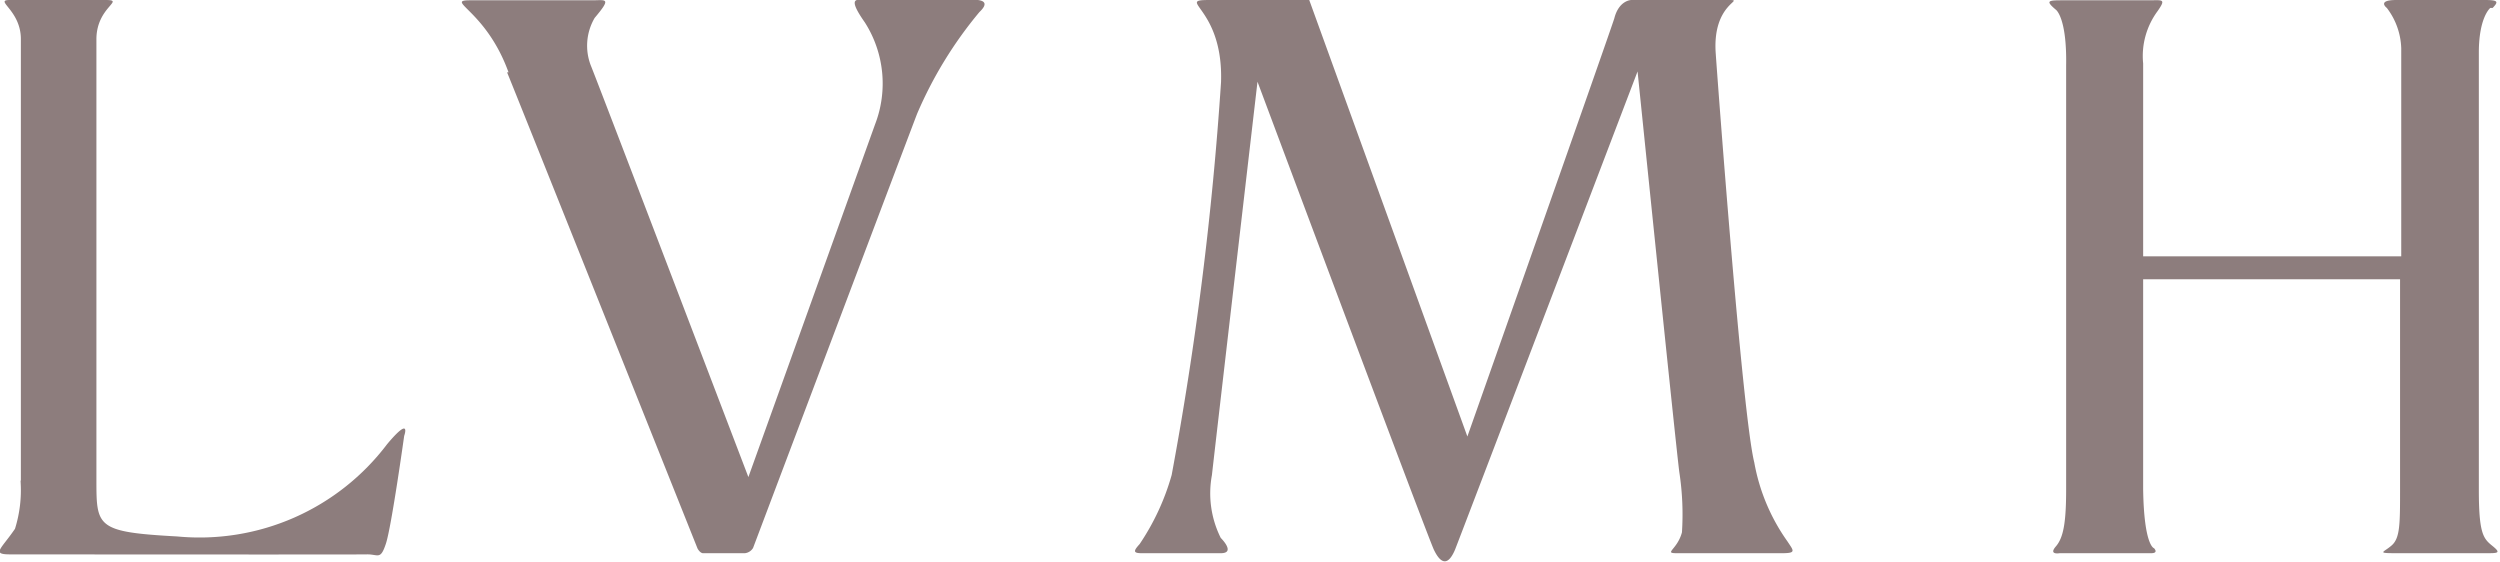
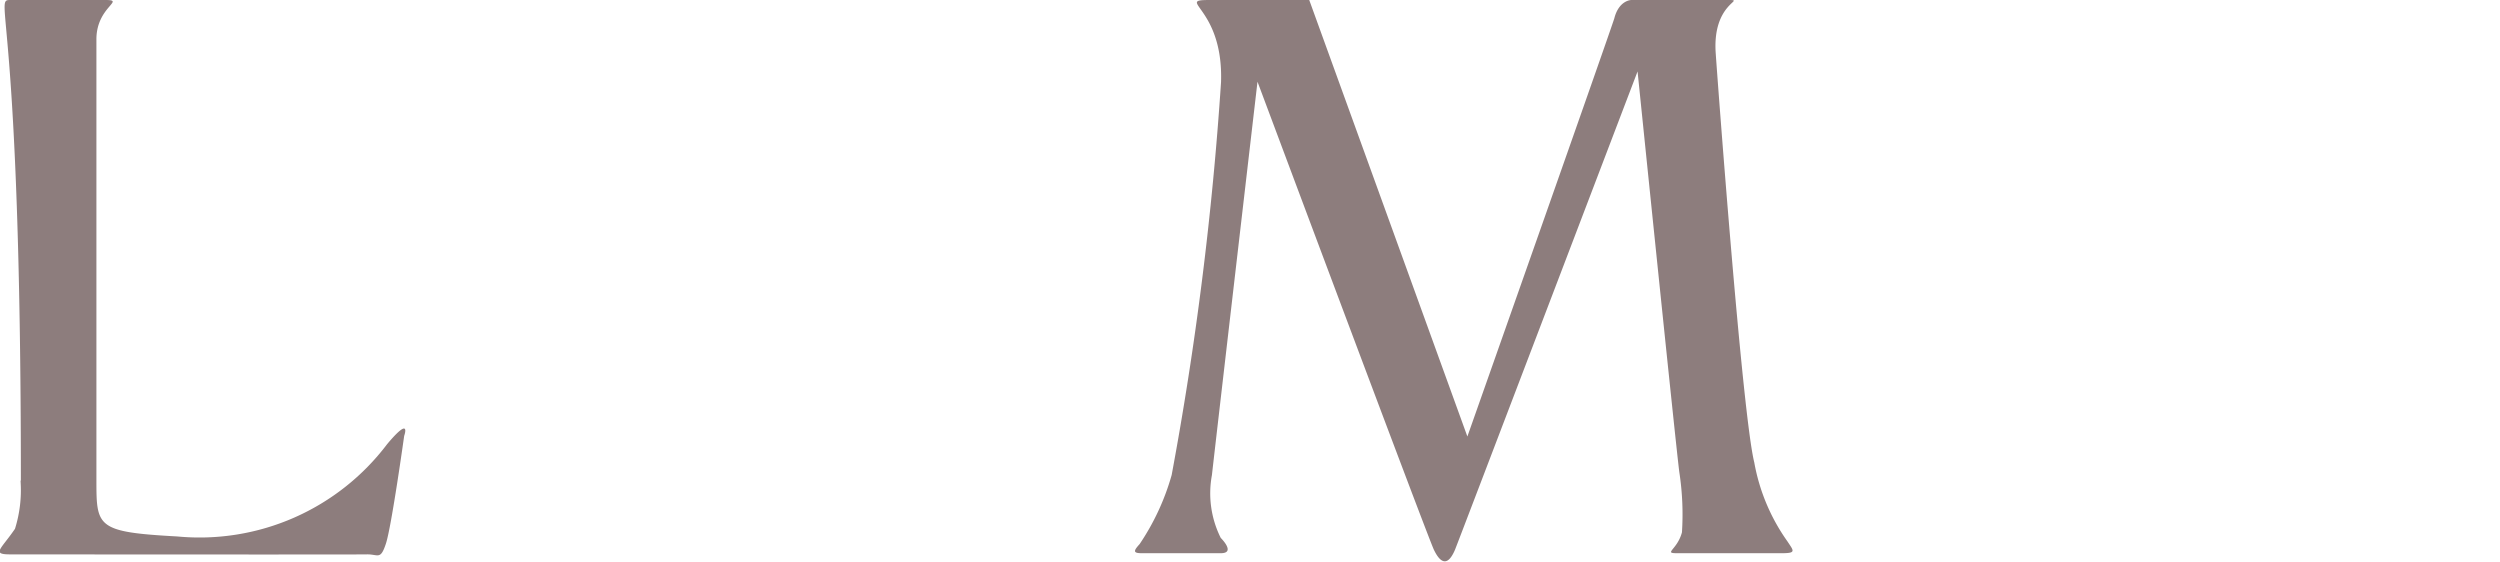
<svg xmlns="http://www.w3.org/2000/svg" viewBox="0 0 85.05 19.12">
  <defs>
    <style>.cls-1{fill:#8d7d7d;}</style>
  </defs>
  <g id="Слой_2" data-name="Слой 2">
    <g id="Слой_1-2" data-name="Слой 1">
-       <path class="cls-1" d="M.71,16.33v-15C.71.33-.23,0,.34,0H3.58c.71,0-.29.22-.3,1.32,0,.79,0,15,0,15,0,1.61,0,1.78,2.75,1.93a8,8,0,0,0,7.14-3.14c.84-1,.58-.28.58-.28s-.43,3.08-.62,3.66-.26.36-.66.37-12.13,0-12.13,0c-.64,0-.3-.18.17-.87a4.41,4.41,0,0,0,.19-1.62" />
-       <path class="cls-1" d="M17.25,2.46c.2.47,6.48,16.2,6.48,16.2.09.16.18.16.18.16h1.43a.37.37,0,0,0,.28-.18S30.88,4.7,31.2,3.87A13.94,13.94,0,0,1,33.32.41C33.85-.09,33,0,33,0H29.42c-.23,0-.64-.15,0,.76a3.86,3.86,0,0,1,.35,3.47l-4.31,12s-5.17-13.55-5.36-14A1.87,1.87,0,0,1,20.23.61c.59-.7.38-.6-.08-.6H16c-.9,0,.53.32,1.3,2.45" />
+       <path class="cls-1" d="M.71,16.33C.71.33-.23,0,.34,0H3.58c.71,0-.29.22-.3,1.32,0,.79,0,15,0,15,0,1.61,0,1.78,2.75,1.93a8,8,0,0,0,7.14-3.14c.84-1,.58-.28.58-.28s-.43,3.08-.62,3.66-.26.36-.66.37-12.13,0-12.13,0c-.64,0-.3-.18.17-.87a4.41,4.41,0,0,0,.19-1.62" />
      <path class="cls-1" d="M41.54,2.79a114.21,114.21,0,0,1-1.68,13.37,8.15,8.15,0,0,1-1.09,2.35c-.21.23-.23.31.07.31h2.69c.53,0,0-.52,0-.52a3.39,3.39,0,0,1-.3-2.14c.06-.56,1.55-13.38,1.55-13.38s5.78,15.46,6,15.92.47.59.72,0c.08-.19,6.21-16.27,6.21-16.27S57,15.05,57.13,16.06a9.48,9.48,0,0,1,.09,2.05c-.16.6-.64.71-.17.71h3.57c.5,0,.4-.08.19-.4a6.65,6.65,0,0,1-1.13-2.69c-.41-1.64-1.26-13.16-1.31-13.9C58.24.09,59.4,0,58.82,0H55.5s-.42,0-.58.62c-.08.29-5,14.23-5,14.23L44.54,0H41.16c-1.21,0,.46.22.38,2.78" />
-       <path class="cls-1" d="M84.8.27C85,.06,85,0,84.53,0h-3c-.69,0-.33.27-.33.27a2.37,2.37,0,0,1,.49,1.37V8.72H72.91V2.16A2.57,2.57,0,0,1,73.4.38c.3-.43.17-.37-.29-.37H70.22c-.53,0-.66,0-.28.32,0,0,.38.26.35,1.91,0,0,0,13.76,0,14.41,0,1.12-.09,1.64-.35,1.94s.13.23.13.23h3.11c.27,0,.1-.17.1-.17s-.34-.07-.37-2V9.5h8.74s0,6.79,0,7.16c0,1.16,0,1.64-.28,1.89s-.56.27.2.27h3c.41,0,.53,0,.22-.25s-.46-.42-.46-1.91V1.79c0-1.21.39-1.52.39-1.52" />
    </g>
  </g>
</svg>